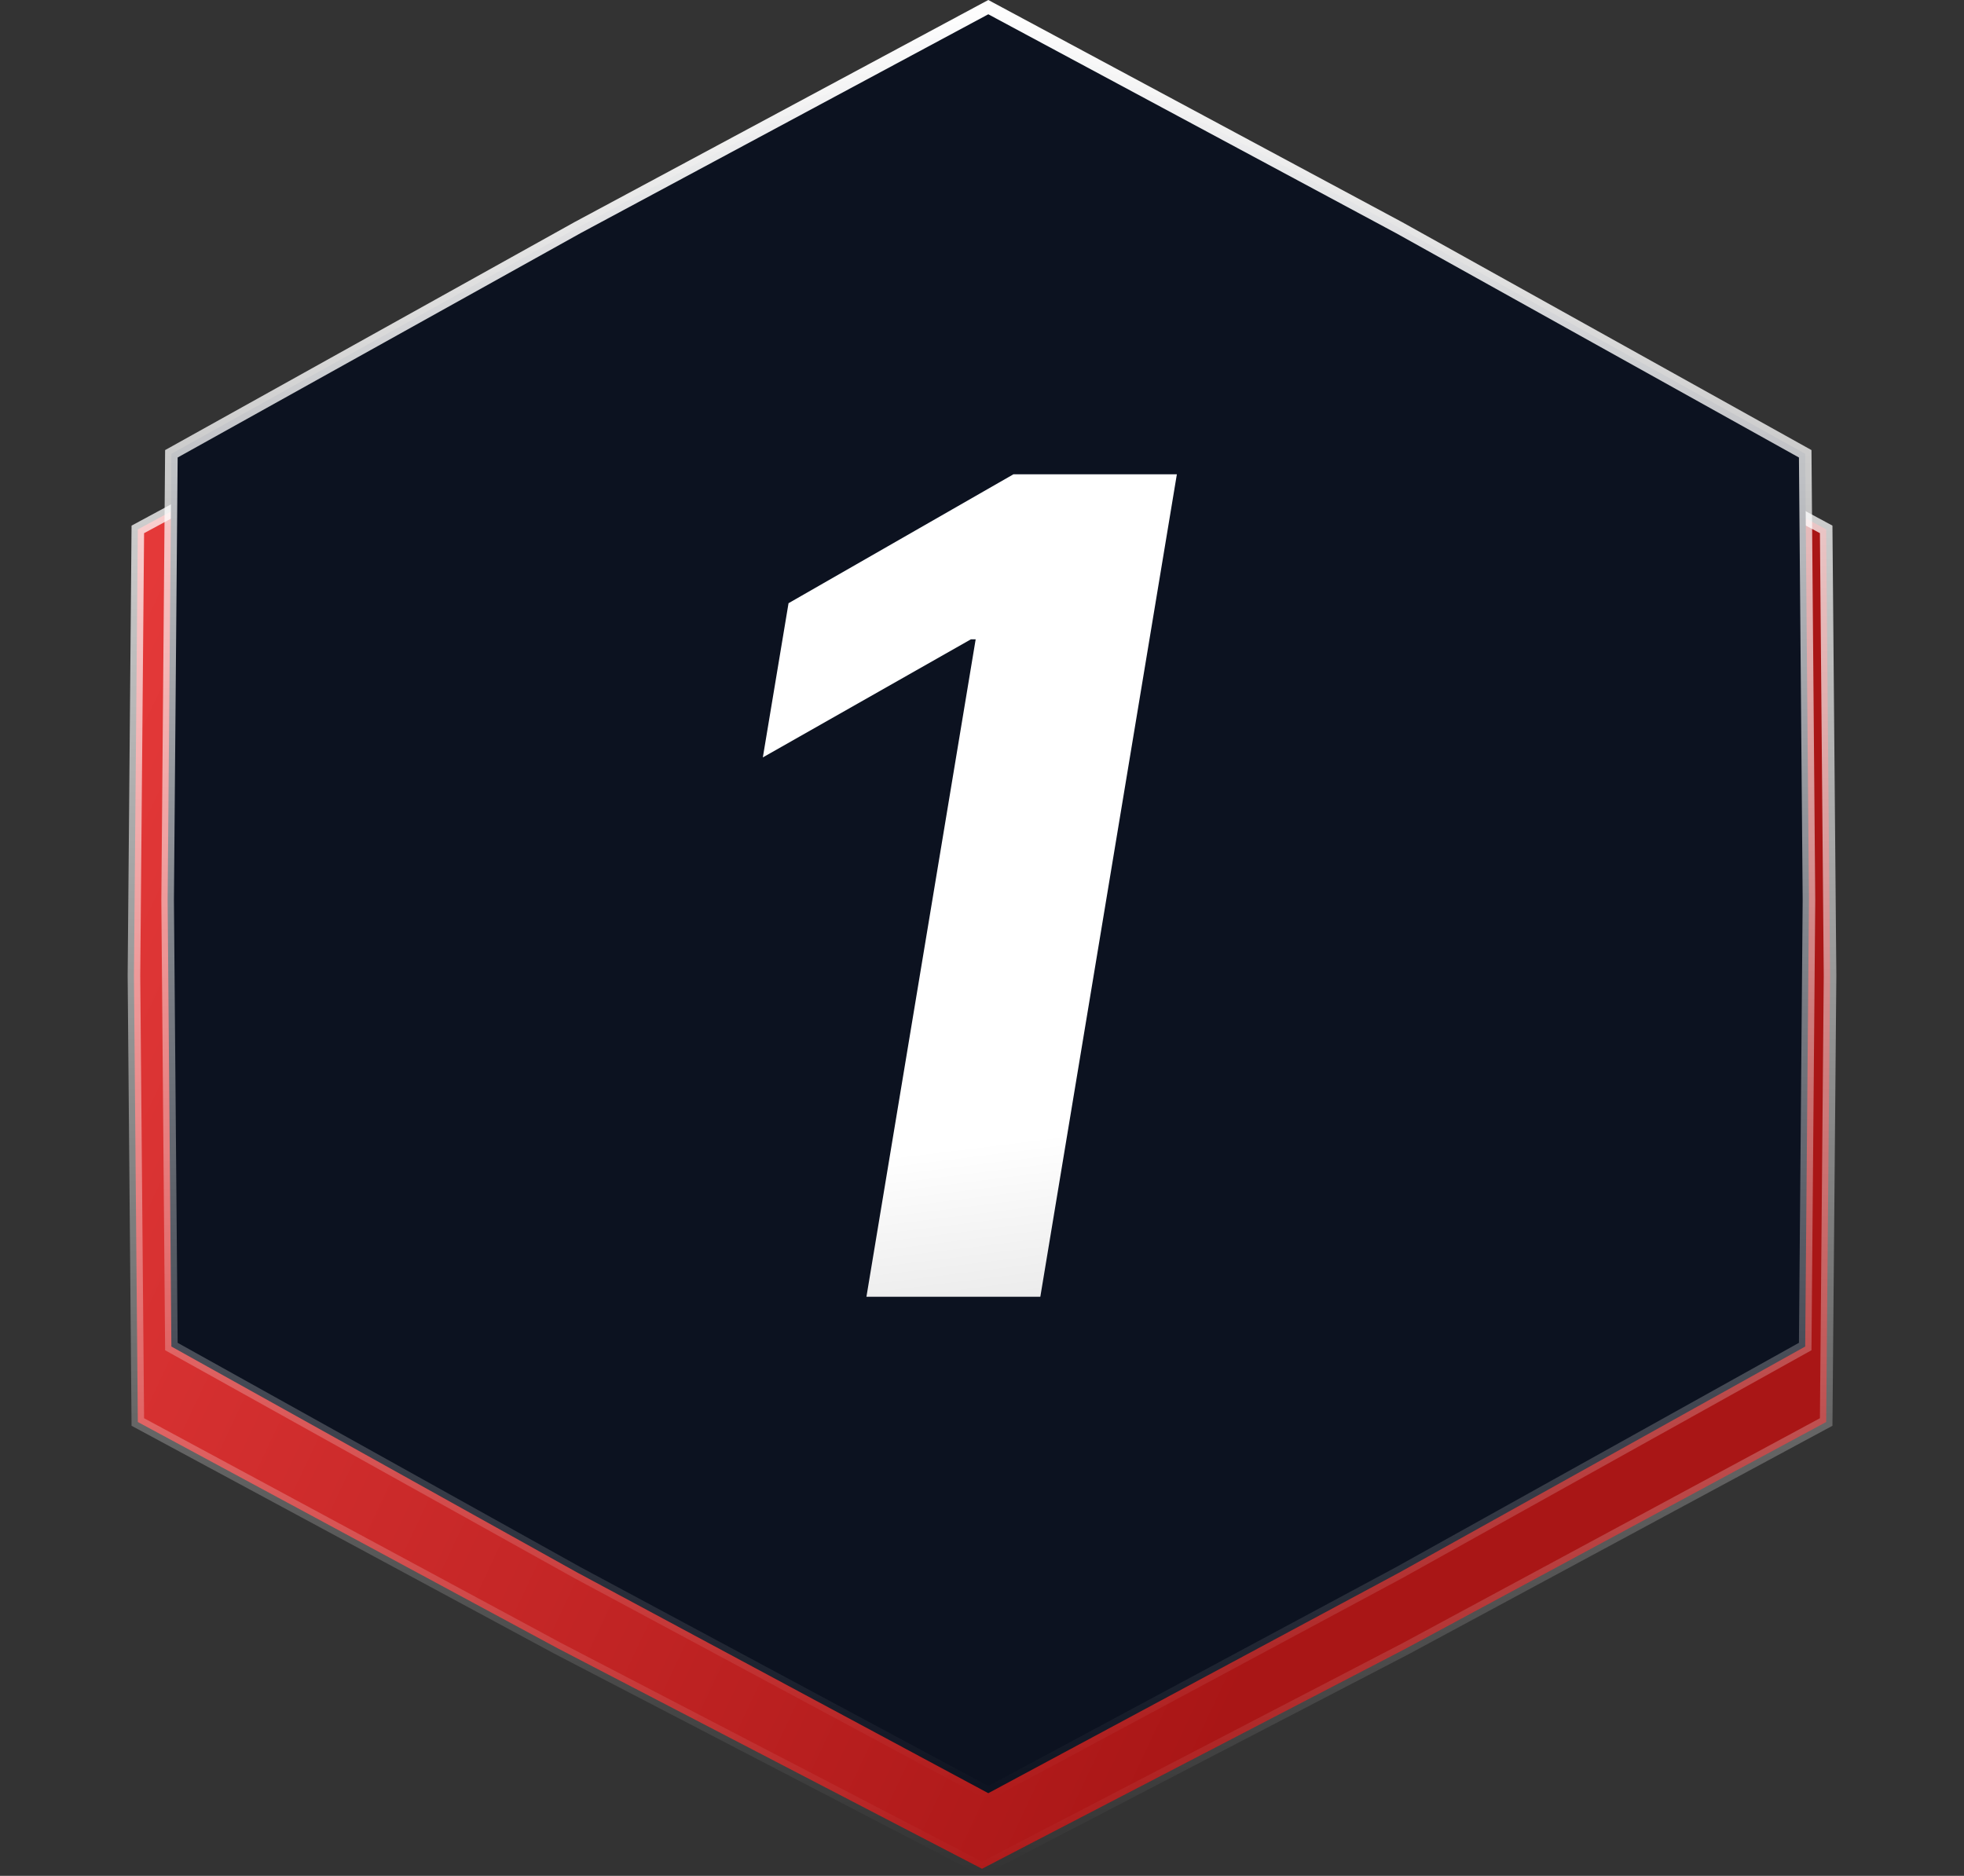
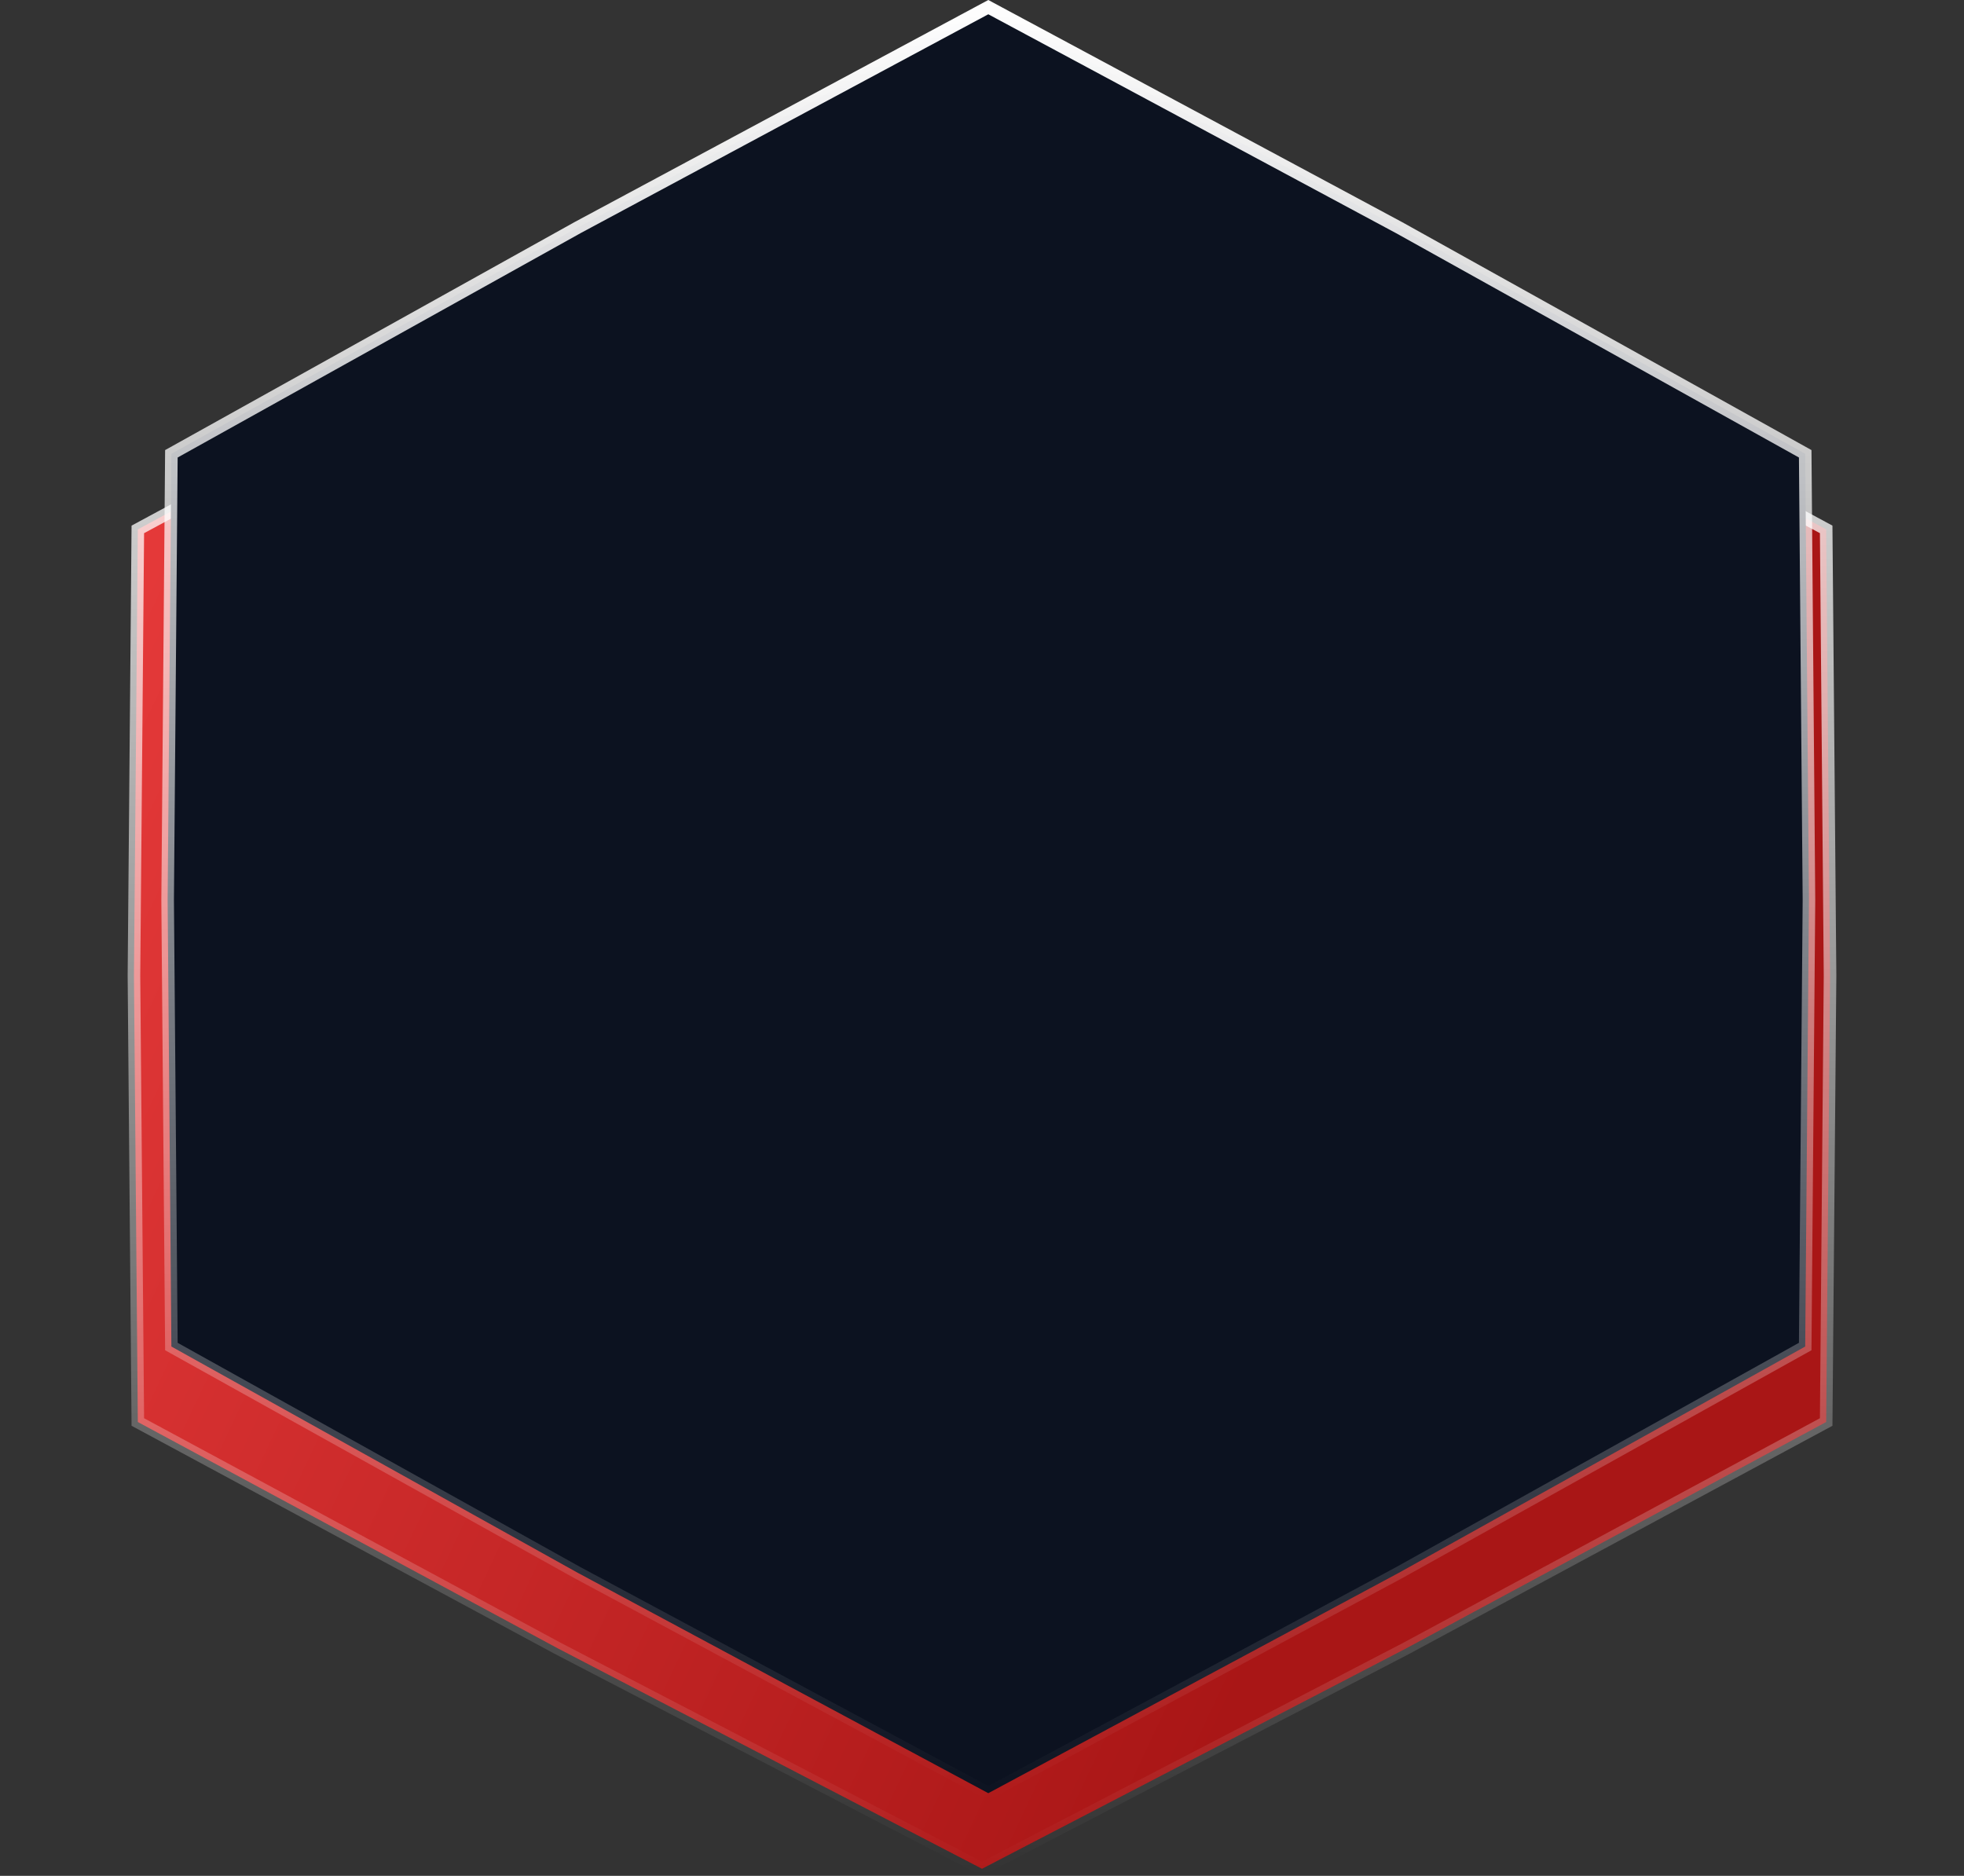
<svg xmlns="http://www.w3.org/2000/svg" width="156" height="149" viewBox="0 0 156 149" fill="none">
  <rect x="0" y="0" width="156" height="149" fill="#333333" stroke="none" />
  <path d="M44.307 24.069L78 6.563L111.693 24.069L111.699 24.073L145.053 42.05L145.36 77.496V77.504L145.053 112.95L111.699 130.927L111.693 130.931L78 148.437L44.307 130.931L44.3 130.927L10.947 112.95L10.64 77.504V77.496L10.947 42.05L44.3 24.073L44.307 24.069Z" fill="url(#paint0_linear_179_84028)" stroke="url(#paint1_linear_179_84028)" />
-   <path d="M45.901 18.066L78.5 0.567L111.099 18.066L111.106 18.069L143.387 36.045L143.685 71.496V71.504L143.387 106.955L111.106 124.931L111.099 124.934L78.5 142.433L45.901 124.934L45.894 124.931L13.613 106.955L13.315 71.504V71.496L13.613 36.045L45.897 18.068L45.901 18.066Z" fill="#0C1220" stroke="url(#paint2_linear_179_84028)" />
-   <path d="M93.478 37.674L82.633 103H68.821L77.497 50.783H77.115L60.592 60.161L62.633 47.913L80.496 37.674H93.478Z" fill="url(#paint3_linear_179_84028)" />
+   <path d="M45.901 18.066L78.5 0.567L111.099 18.066L111.106 18.069L143.387 36.045L143.685 71.496V71.504L143.387 106.955L111.106 124.931L111.099 124.934L78.5 142.433L45.901 124.934L45.894 124.931L13.613 106.955L13.315 71.504V71.496L13.613 36.045L45.901 18.066Z" fill="#0C1220" stroke="url(#paint2_linear_179_84028)" />
  <defs>
    <linearGradient id="paint0_linear_179_84028" x1="15.75" y1="-88.525" x2="169.577" y2="-16.076" gradientUnits="userSpaceOnUse">
      <stop stop-color="#FF4949" />
      <stop offset="1" stop-color="#A91616" />
    </linearGradient>
    <linearGradient id="paint1_linear_179_84028" x1="78" y1="6" x2="78" y2="149" gradientUnits="userSpaceOnUse">
      <stop stop-color="white" />
      <stop offset="1" stop-color="white" stop-opacity="0" />
    </linearGradient>
    <linearGradient id="paint2_linear_179_84028" x1="78.5" y1="0" x2="78.5" y2="143" gradientUnits="userSpaceOnUse">
      <stop stop-color="white" />
      <stop offset="1" stop-color="white" stop-opacity="0" />
    </linearGradient>
    <linearGradient id="paint3_linear_179_84028" x1="68.747" y1="91.968" x2="76.853" y2="157.375" gradientUnits="userSpaceOnUse">
      <stop stop-color="white" />
      <stop offset="1" stop-color="#999999" />
    </linearGradient>
  </defs>
</svg>